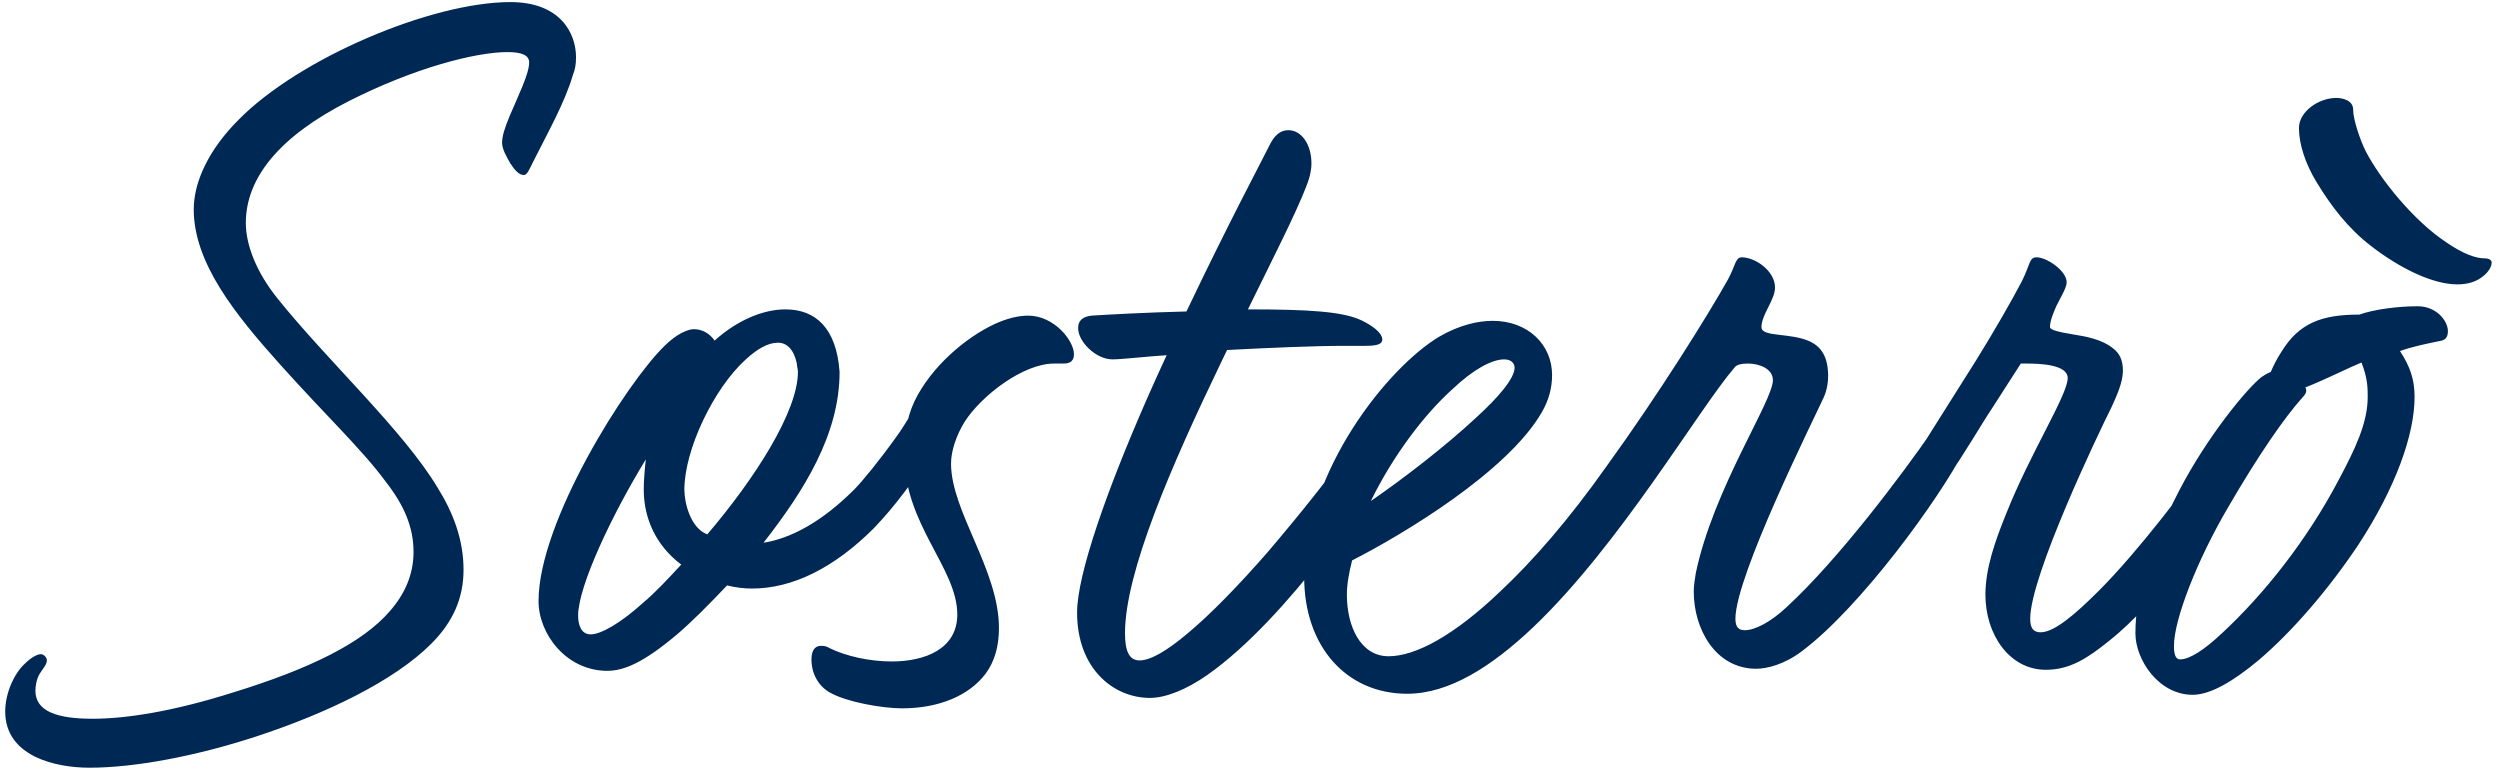
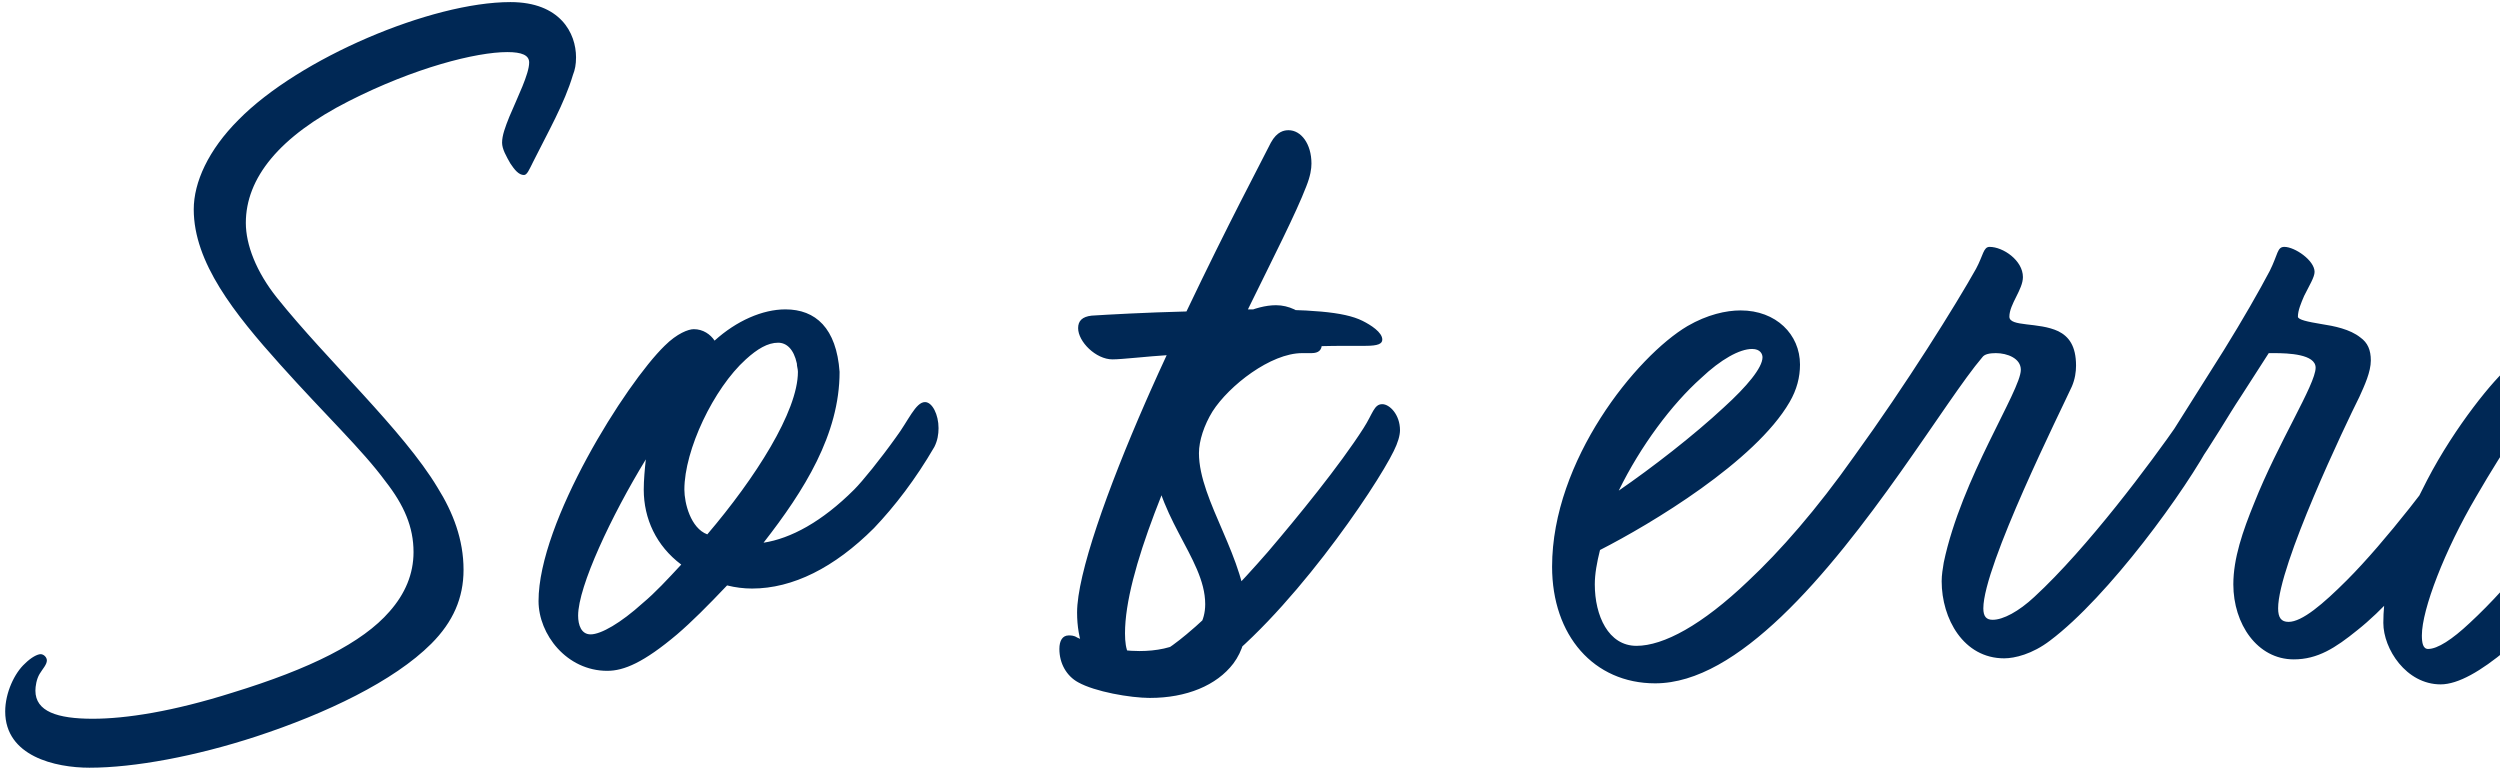
<svg xmlns="http://www.w3.org/2000/svg" width="240" height="74" viewBox="0 0 240 74">
  <g fill="none" fill-rule="evenodd">
    <g fill="#002855" fill-rule="nonzero">
-       <path d="M241.6 4218.7c4.3 0 10.2-1.1 16-3 6.7-2.2 13.2-5.3 16.8-8.9 2.1-2.1 3.1-4.4 3.1-7.1 0-2.9-1-5.5-2.5-7.9-3.3-5.5-10.6-12.2-15.4-18.2-2-2.5-3-5.1-3-7.2 0-4.3 3.2-8.3 9.9-11.7 6.3-3.2 12.2-4.7 15.2-4.7 1.4 0 2.1.3 2.1 1 0 1.1-1.1 3.3-1.9 5.2-.4 1-.7 1.8-.7 2.5 0 .6.4 1.3.8 2 .4.6.8 1.1 1.3 1.1.3 0 .5-.5.9-1.3 1.4-2.8 3-5.6 3.8-8.3.2-.5.3-1 .3-1.7 0-2.3-1.5-5.3-6.3-5.3-7.6 0-20.3 5.4-26.1 11.3-2.9 2.9-4.3 6-4.3 8.6 0 5.1 3.9 10 8.3 14.9 4.3 4.8 7.9 8.2 10.1 11.2 1.8 2.3 2.7 4.4 2.7 6.8 0 2.1-.8 4-2.3 5.7-2.6 3-7.6 5.5-15.1 7.8-5.7 1.8-10.2 2.5-13.4 2.5-3.4 0-5.5-.7-5.5-2.7 0-.4.1-1.1.4-1.6.3-.5.7-.9.7-1.3 0-.3-.3-.6-.6-.6s-.9.3-1.5.9c-1 .9-1.9 2.8-1.9 4.6 0 4.3 4.8 5.4 8.1 5.4zm49.7-9.3c1.6 0 3.5-.8 6.7-3.5 1.4-1.2 2.9-2.7 4.8-4.7.8.2 1.6.3 2.4.3 3.9 0 7.9-2 11.7-5.8 2-2.1 4-4.7 5.8-7.8.3-.6.4-1.2.4-1.8 0-1.3-.6-2.5-1.3-2.5-.9 0-1.6 1.8-2.8 3.4-1.5 2.1-3.2 4.2-4 5-3.1 3.1-6.1 4.7-8.7 5.1 3.9-5 7.3-10.4 7.3-16.4-.3-4.2-2.3-6-5.2-6-2.2 0-4.7 1.1-6.8 3-.4-.6-1.1-1.1-2-1.1-.5 0-1.6.4-2.8 1.6-3.7 3.6-12.1 16.9-12.1 24.5 0 3.2 2.7 6.7 6.6 6.7zm9.6-13.1c-1.6-.6-2.2-3-2.2-4.3 0-3.8 2.8-9.7 5.9-12.5 1.1-1 2.1-1.6 3.1-1.6.8 0 1.5.6 1.8 2 0 .3.1.5.1.8 0 3.8-4.1 10.2-8.7 15.6zm-11.2 9.6c-.9 0-1.2-.9-1.2-1.8 0-2.8 3.2-9.6 6.5-15-.1.9-.2 2-.2 2.9 0 2.8 1.2 5.4 3.6 7.2-1.3 1.4-2.5 2.7-3.7 3.7-2.1 1.9-4 3-5 3zm53.7 6.1c1.5 0 3.5-.8 5.5-2.2 7.7-5.4 16.2-18 17.9-21.5.4-.8.6-1.5.6-2 0-1.5-1-2.5-1.7-2.5-.8 0-.9.9-1.8 2.3-2.3 3.6-6.3 8.5-9.2 11.9-2.7 3.1-5.5 6-7.8 7.9-1.8 1.5-3.4 2.5-4.5 2.5-1 0-1.4-.9-1.4-2.6 0-5.886 4.47-16.148 9.275-26.114l.525-1.086c3.9-.2 8.2-.4 11.4-.4h1.9c1.2 0 1.6-.2 1.6-.6 0-.7-1.1-1.4-1.9-1.8-1.8-.9-5.1-1.1-11-1.1 2.5-5.1 4.6-9.2 5.6-11.8.4-1 .5-1.7.5-2.2 0-1.9-1-3.2-2.2-3.2-.4 0-1.1.1-1.7 1.2-1.1 2.2-4 7.6-8.1 16.2-4 .1-7.5.3-9.1.4-.9.1-1.3.5-1.3 1.2 0 1.3 1.7 3 3.3 3 .9 0 3.5-.3 5.2-.4-.537 1.155-1.065 2.318-1.58 3.479l-.438.994c-3.692 8.438-6.582 16.572-6.582 20.227 0 5.4 3.5 8.2 7 8.2zm-23.8 1c3.5 0 6.4-1.2 8-3.3.9-1.2 1.3-2.7 1.3-4.4 0-5.6-4.6-11.2-4.6-15.8 0-1.2.5-2.7 1.3-4 1.6-2.5 5.6-5.6 8.6-5.6h.9c.7 0 1-.3 1-.9 0-1.3-1.9-3.7-4.4-3.7-1 0-2.1.3-3.2.8-2.8 1.3-6.1 4.1-7.7 7.4-.8 1.7-1 3.4-1 5.1 0 6.8 5.1 10.9 5.1 15.4 0 3.3-3.1 4.5-6.3 4.5-2.1 0-4.4-.5-6-1.3-.3-.2-.6-.2-.8-.2-.6 0-.9.5-.9 1.3 0 1.4.7 2.6 1.8 3.2 1.6.9 5 1.5 6.9 1.5zm48.5-1.4c4 0 8.1-2.6 12.1-6.4 8.3-7.9 15.8-20.8 19.3-24.9.2-.3.7-.4 1.3-.4 1.1 0 2.4.5 2.4 1.6 0 2-5.7 10.4-7.4 18.5-.1.6-.2 1.2-.2 1.8 0 3.6 2.1 7.4 6 7.4 1 0 2.7-.4 4.4-1.7 5.6-4.2 13.1-14.5 15.6-19.3.6-1.1.7-1.6.7-2.3 0-1.2-.7-2.2-1.5-2.2s-1.5 1.6-2.4 2.8c-2.7 3.9-8.8 12.1-13.9 16.8-1.5 1.4-3 2.2-4 2.2-.6 0-.9-.3-.9-1.1 0-4.1 7.5-19.1 8.5-21.3.3-.7.4-1.4.4-2 0-1.9-.7-2.8-1.7-3.3-1.9-.9-4.7-.4-4.7-1.4 0-1.2 1.3-2.6 1.3-3.8 0-1.6-1.9-2.9-3.2-2.9-.6 0-.6.8-1.3 2.1-1.9 3.4-6.7 11.1-11.7 18-3.6 5.1-7.1 9.1-10.2 12-4.4 4.2-8.1 6.2-10.7 6.2-2.7 0-4-2.9-4-5.9 0-1 .2-2.1.5-3.3 4.9-2.5 14.9-8.5 18.2-14.2.7-1.2 1-2.4 1-3.6 0-2.9-2.3-5.2-5.7-5.2-1.4 0-3.2.4-5.1 1.5-4.9 2.9-13 12.9-13 23.1 0 6.6 4 11.2 9.9 11.2zm-3.5-18.5c2.1-4.3 5.1-8.3 7.9-10.8 1.9-1.8 3.7-2.8 4.9-2.8.8 0 1 .5 1 .8 0 1-1.5 2.8-3.7 4.8-2.9 2.7-6.9 5.8-10.1 8zm64.8 16.2c2.3 0 4-1.1 6.1-2.8 4.8-3.8 9.7-11 12.5-15.6 1.4-2.4 2.3-3.6 2.3-4.8 0-1.3-.7-2.5-1.5-2.5-.5 0-1.7 2-3.2 4.3-2.5 3.7-7.4 10.1-11.1 13.8-2.3 2.3-4.3 4-5.6 4-.7 0-1-.4-1-1.3 0-4.1 6.5-17.7 7.8-20.3.5-1.1 1.1-2.4 1.1-3.5 0-1-.3-1.7-1-2.2-1-.8-2.5-1.1-3.8-1.3-1.2-.2-2.2-.4-2.2-.7 0-.6.3-1.3.6-2 .5-1 1-1.8 1-2.3 0-1.1-1.9-2.4-2.9-2.4-.7 0-.6.7-1.4 2.3-1 1.9-2.6 4.7-4.4 7.6l-5.8 9.2c-.6 1-.9 1.9-.9 2.6 0 1 .6 1.7 1.4 1.7.6 0 1.5-.8 2.4-2 1.9-2.7 3.3-5.2 4.5-7l2.7-4.2h.5c1.4 0 4 .1 4 1.4 0 1.6-3.6 7.2-5.9 13-1.1 2.7-2 5.3-2 7.8 0 3.8 2.3 7.2 5.8 7.2zm39.5-37c1.1 0 1.9-.3 2.5-.8.5-.4.8-.9.8-1.3 0-.2-.2-.4-.7-.4-.8 0-2-.4-3.6-1.5-3.2-2.1-6.4-6.1-7.8-8.8-.5-1-1.2-3-1.2-4 0-.9-1.1-1.1-1.6-1.1-1.7 0-3.6 1.3-3.6 2.9 0 1.5.6 3.4 1.7 5.2 1.4 2.3 3 4.4 5.2 6.1 2.7 2.1 5.9 3.7 8.3 3.7zm-25.4 39.4c1.7 0 3.9-1.3 6.3-3.3 3.3-2.8 6.8-6.9 9.6-11.1 3.6-5.5 5.4-10.6 5.4-14.2 0-1.8-.5-3-1.4-4.4 1.1-.4 2.5-.7 4-1 .4-.1.6-.4.6-.9 0-1-1.1-2.4-2.9-2.4-1.9 0-4.2.3-5.6.8-3.6 0-5.8.8-7.5 3.6-.4.6-.8 1.4-1 1.9-.2.1-.3.1-.9.5-1.4 1.1-5.2 5.7-7.9 10.9-2.3 4.4-3.3 7.5-3.8 9.7-.3 1.7-.4 2.9-.4 4 0 2.5 2.2 5.9 5.5 5.9zm-1.2-3.4c-.5 0-.6-.6-.6-1.3 0-2.5 2.2-8.2 5.2-13.3 2.9-5 5.4-8.6 7.1-10.5.3-.3.4-.5.4-.7 0-.1 0-.2-.1-.3 1.8-.7 4.4-2 5.4-2.4.6 1.5.6 2.5.6 3.3 0 2.5-1.2 5-2.8 8-3 5.7-7.1 10.9-11.2 14.7-1.7 1.6-3.1 2.5-4 2.5z" transform="translate(-233 -4145)" />
+       <path d="M241.6 4218.7c4.3 0 10.2-1.1 16-3 6.7-2.2 13.2-5.3 16.8-8.9 2.1-2.1 3.1-4.4 3.1-7.1 0-2.9-1-5.5-2.5-7.9-3.3-5.5-10.6-12.2-15.4-18.2-2-2.5-3-5.1-3-7.2 0-4.3 3.2-8.3 9.9-11.7 6.3-3.2 12.2-4.7 15.2-4.7 1.4 0 2.1.3 2.1 1 0 1.1-1.1 3.3-1.9 5.2-.4 1-.7 1.8-.7 2.5 0 .6.4 1.3.8 2 .4.6.8 1.1 1.3 1.1.3 0 .5-.5.9-1.3 1.4-2.8 3-5.6 3.8-8.3.2-.5.3-1 .3-1.7 0-2.3-1.5-5.3-6.3-5.3-7.6 0-20.3 5.4-26.1 11.3-2.9 2.9-4.3 6-4.3 8.6 0 5.1 3.9 10 8.3 14.9 4.3 4.8 7.9 8.2 10.1 11.2 1.8 2.3 2.7 4.4 2.7 6.8 0 2.1-.8 4-2.3 5.7-2.6 3-7.6 5.5-15.1 7.8-5.7 1.8-10.2 2.5-13.4 2.5-3.4 0-5.5-.7-5.5-2.7 0-.4.1-1.1.4-1.6.3-.5.7-.9.7-1.3 0-.3-.3-.6-.6-.6s-.9.3-1.5.9c-1 .9-1.9 2.8-1.9 4.6 0 4.3 4.8 5.4 8.1 5.4zm49.7-9.3c1.6 0 3.5-.8 6.7-3.5 1.4-1.2 2.9-2.7 4.8-4.7.8.2 1.6.3 2.4.3 3.9 0 7.9-2 11.7-5.8 2-2.1 4-4.7 5.8-7.8.3-.6.4-1.2.4-1.8 0-1.3-.6-2.5-1.3-2.5-.9 0-1.6 1.8-2.8 3.4-1.5 2.1-3.2 4.2-4 5-3.1 3.1-6.1 4.7-8.7 5.1 3.9-5 7.3-10.4 7.3-16.4-.3-4.2-2.3-6-5.2-6-2.2 0-4.7 1.1-6.8 3-.4-.6-1.1-1.1-2-1.1-.5 0-1.6.4-2.8 1.6-3.7 3.6-12.1 16.9-12.1 24.5 0 3.2 2.7 6.7 6.6 6.7zm9.6-13.1c-1.6-.6-2.2-3-2.2-4.3 0-3.8 2.8-9.7 5.9-12.5 1.1-1 2.1-1.6 3.1-1.6.8 0 1.5.6 1.8 2 0 .3.1.5.1.8 0 3.8-4.1 10.2-8.7 15.6zm-11.2 9.6c-.9 0-1.2-.9-1.2-1.8 0-2.8 3.2-9.6 6.5-15-.1.9-.2 2-.2 2.9 0 2.8 1.2 5.4 3.6 7.2-1.3 1.4-2.5 2.7-3.7 3.7-2.1 1.9-4 3-5 3zm53.7 6.1c1.5 0 3.5-.8 5.5-2.2 7.7-5.4 16.2-18 17.9-21.5.4-.8.6-1.5.6-2 0-1.5-1-2.5-1.7-2.5-.8 0-.9.9-1.8 2.3-2.3 3.6-6.3 8.5-9.2 11.9-2.7 3.1-5.5 6-7.8 7.9-1.8 1.5-3.4 2.5-4.5 2.5-1 0-1.4-.9-1.4-2.6 0-5.886 4.47-16.148 9.275-26.114l.525-1.086c3.9-.2 8.2-.4 11.4-.4h1.9c1.2 0 1.6-.2 1.6-.6 0-.7-1.1-1.4-1.9-1.8-1.8-.9-5.1-1.1-11-1.1 2.5-5.1 4.6-9.2 5.6-11.8.4-1 .5-1.7.5-2.2 0-1.9-1-3.2-2.2-3.2-.4 0-1.1.1-1.7 1.2-1.1 2.2-4 7.6-8.1 16.2-4 .1-7.5.3-9.1.4-.9.1-1.3.5-1.3 1.2 0 1.3 1.7 3 3.3 3 .9 0 3.5-.3 5.2-.4-.537 1.155-1.065 2.318-1.58 3.479l-.438.994c-3.692 8.438-6.582 16.572-6.582 20.227 0 5.4 3.5 8.2 7 8.2zc3.5 0 6.4-1.2 8-3.3.9-1.2 1.3-2.7 1.3-4.4 0-5.6-4.6-11.2-4.6-15.8 0-1.2.5-2.7 1.3-4 1.6-2.5 5.6-5.6 8.6-5.6h.9c.7 0 1-.3 1-.9 0-1.3-1.9-3.7-4.4-3.7-1 0-2.1.3-3.2.8-2.8 1.3-6.1 4.1-7.7 7.4-.8 1.7-1 3.4-1 5.1 0 6.8 5.1 10.9 5.1 15.4 0 3.3-3.1 4.5-6.3 4.5-2.1 0-4.4-.5-6-1.3-.3-.2-.6-.2-.8-.2-.6 0-.9.5-.9 1.3 0 1.4.7 2.6 1.8 3.2 1.6.9 5 1.5 6.9 1.5zm48.5-1.4c4 0 8.1-2.6 12.1-6.4 8.3-7.9 15.8-20.8 19.3-24.9.2-.3.7-.4 1.3-.4 1.1 0 2.4.5 2.4 1.6 0 2-5.7 10.4-7.4 18.5-.1.6-.2 1.2-.2 1.8 0 3.6 2.1 7.4 6 7.4 1 0 2.7-.4 4.4-1.7 5.6-4.2 13.1-14.5 15.6-19.3.6-1.1.7-1.6.7-2.3 0-1.2-.7-2.2-1.5-2.2s-1.5 1.6-2.4 2.8c-2.7 3.9-8.8 12.1-13.9 16.8-1.5 1.4-3 2.2-4 2.2-.6 0-.9-.3-.9-1.1 0-4.1 7.5-19.1 8.5-21.3.3-.7.4-1.4.4-2 0-1.9-.7-2.8-1.7-3.3-1.9-.9-4.7-.4-4.7-1.4 0-1.2 1.3-2.6 1.3-3.8 0-1.6-1.9-2.9-3.2-2.9-.6 0-.6.8-1.3 2.1-1.9 3.4-6.7 11.1-11.7 18-3.6 5.1-7.1 9.1-10.2 12-4.4 4.2-8.1 6.2-10.7 6.2-2.7 0-4-2.9-4-5.9 0-1 .2-2.1.5-3.3 4.9-2.5 14.9-8.5 18.2-14.2.7-1.2 1-2.4 1-3.6 0-2.9-2.3-5.2-5.7-5.2-1.4 0-3.2.4-5.1 1.5-4.9 2.9-13 12.9-13 23.1 0 6.6 4 11.2 9.9 11.2zm-3.5-18.5c2.1-4.3 5.1-8.3 7.9-10.8 1.9-1.8 3.7-2.8 4.9-2.8.8 0 1 .5 1 .8 0 1-1.5 2.8-3.7 4.8-2.9 2.7-6.9 5.8-10.1 8zm64.8 16.2c2.3 0 4-1.1 6.1-2.8 4.8-3.8 9.7-11 12.5-15.6 1.4-2.4 2.3-3.6 2.3-4.8 0-1.3-.7-2.5-1.5-2.5-.5 0-1.7 2-3.2 4.3-2.5 3.7-7.4 10.1-11.1 13.8-2.3 2.3-4.3 4-5.6 4-.7 0-1-.4-1-1.3 0-4.1 6.5-17.7 7.8-20.3.5-1.1 1.1-2.4 1.1-3.5 0-1-.3-1.7-1-2.2-1-.8-2.5-1.1-3.8-1.3-1.2-.2-2.2-.4-2.2-.7 0-.6.3-1.3.6-2 .5-1 1-1.8 1-2.3 0-1.1-1.9-2.4-2.9-2.4-.7 0-.6.7-1.4 2.3-1 1.9-2.6 4.7-4.4 7.6l-5.8 9.2c-.6 1-.9 1.9-.9 2.6 0 1 .6 1.7 1.4 1.7.6 0 1.5-.8 2.4-2 1.9-2.7 3.3-5.2 4.5-7l2.7-4.2h.5c1.4 0 4 .1 4 1.4 0 1.6-3.6 7.2-5.9 13-1.1 2.7-2 5.3-2 7.8 0 3.8 2.3 7.2 5.8 7.2zm39.5-37c1.1 0 1.9-.3 2.5-.8.5-.4.8-.9.8-1.3 0-.2-.2-.4-.7-.4-.8 0-2-.4-3.6-1.5-3.2-2.1-6.4-6.1-7.8-8.8-.5-1-1.2-3-1.2-4 0-.9-1.1-1.1-1.6-1.1-1.7 0-3.6 1.3-3.6 2.9 0 1.5.6 3.4 1.7 5.2 1.4 2.3 3 4.4 5.2 6.1 2.7 2.1 5.9 3.7 8.3 3.7zm-25.4 39.4c1.7 0 3.9-1.3 6.3-3.3 3.3-2.8 6.8-6.9 9.6-11.1 3.6-5.5 5.4-10.6 5.4-14.2 0-1.8-.5-3-1.4-4.4 1.1-.4 2.5-.7 4-1 .4-.1.6-.4.6-.9 0-1-1.1-2.4-2.9-2.4-1.9 0-4.2.3-5.6.8-3.6 0-5.8.8-7.5 3.6-.4.6-.8 1.4-1 1.9-.2.1-.3.1-.9.5-1.4 1.1-5.2 5.7-7.9 10.9-2.3 4.4-3.3 7.5-3.8 9.7-.3 1.7-.4 2.9-.4 4 0 2.5 2.2 5.9 5.5 5.9zm-1.2-3.4c-.5 0-.6-.6-.6-1.3 0-2.5 2.2-8.2 5.2-13.3 2.9-5 5.4-8.6 7.1-10.5.3-.3.4-.5.4-.7 0-.1 0-.2-.1-.3 1.8-.7 4.4-2 5.4-2.4.6 1.5.6 2.5.6 3.3 0 2.5-1.2 5-2.8 8-3 5.7-7.1 10.9-11.2 14.7-1.7 1.6-3.1 2.5-4 2.5z" transform="translate(-233 -4145)" />
    </g>
  </g>
</svg>